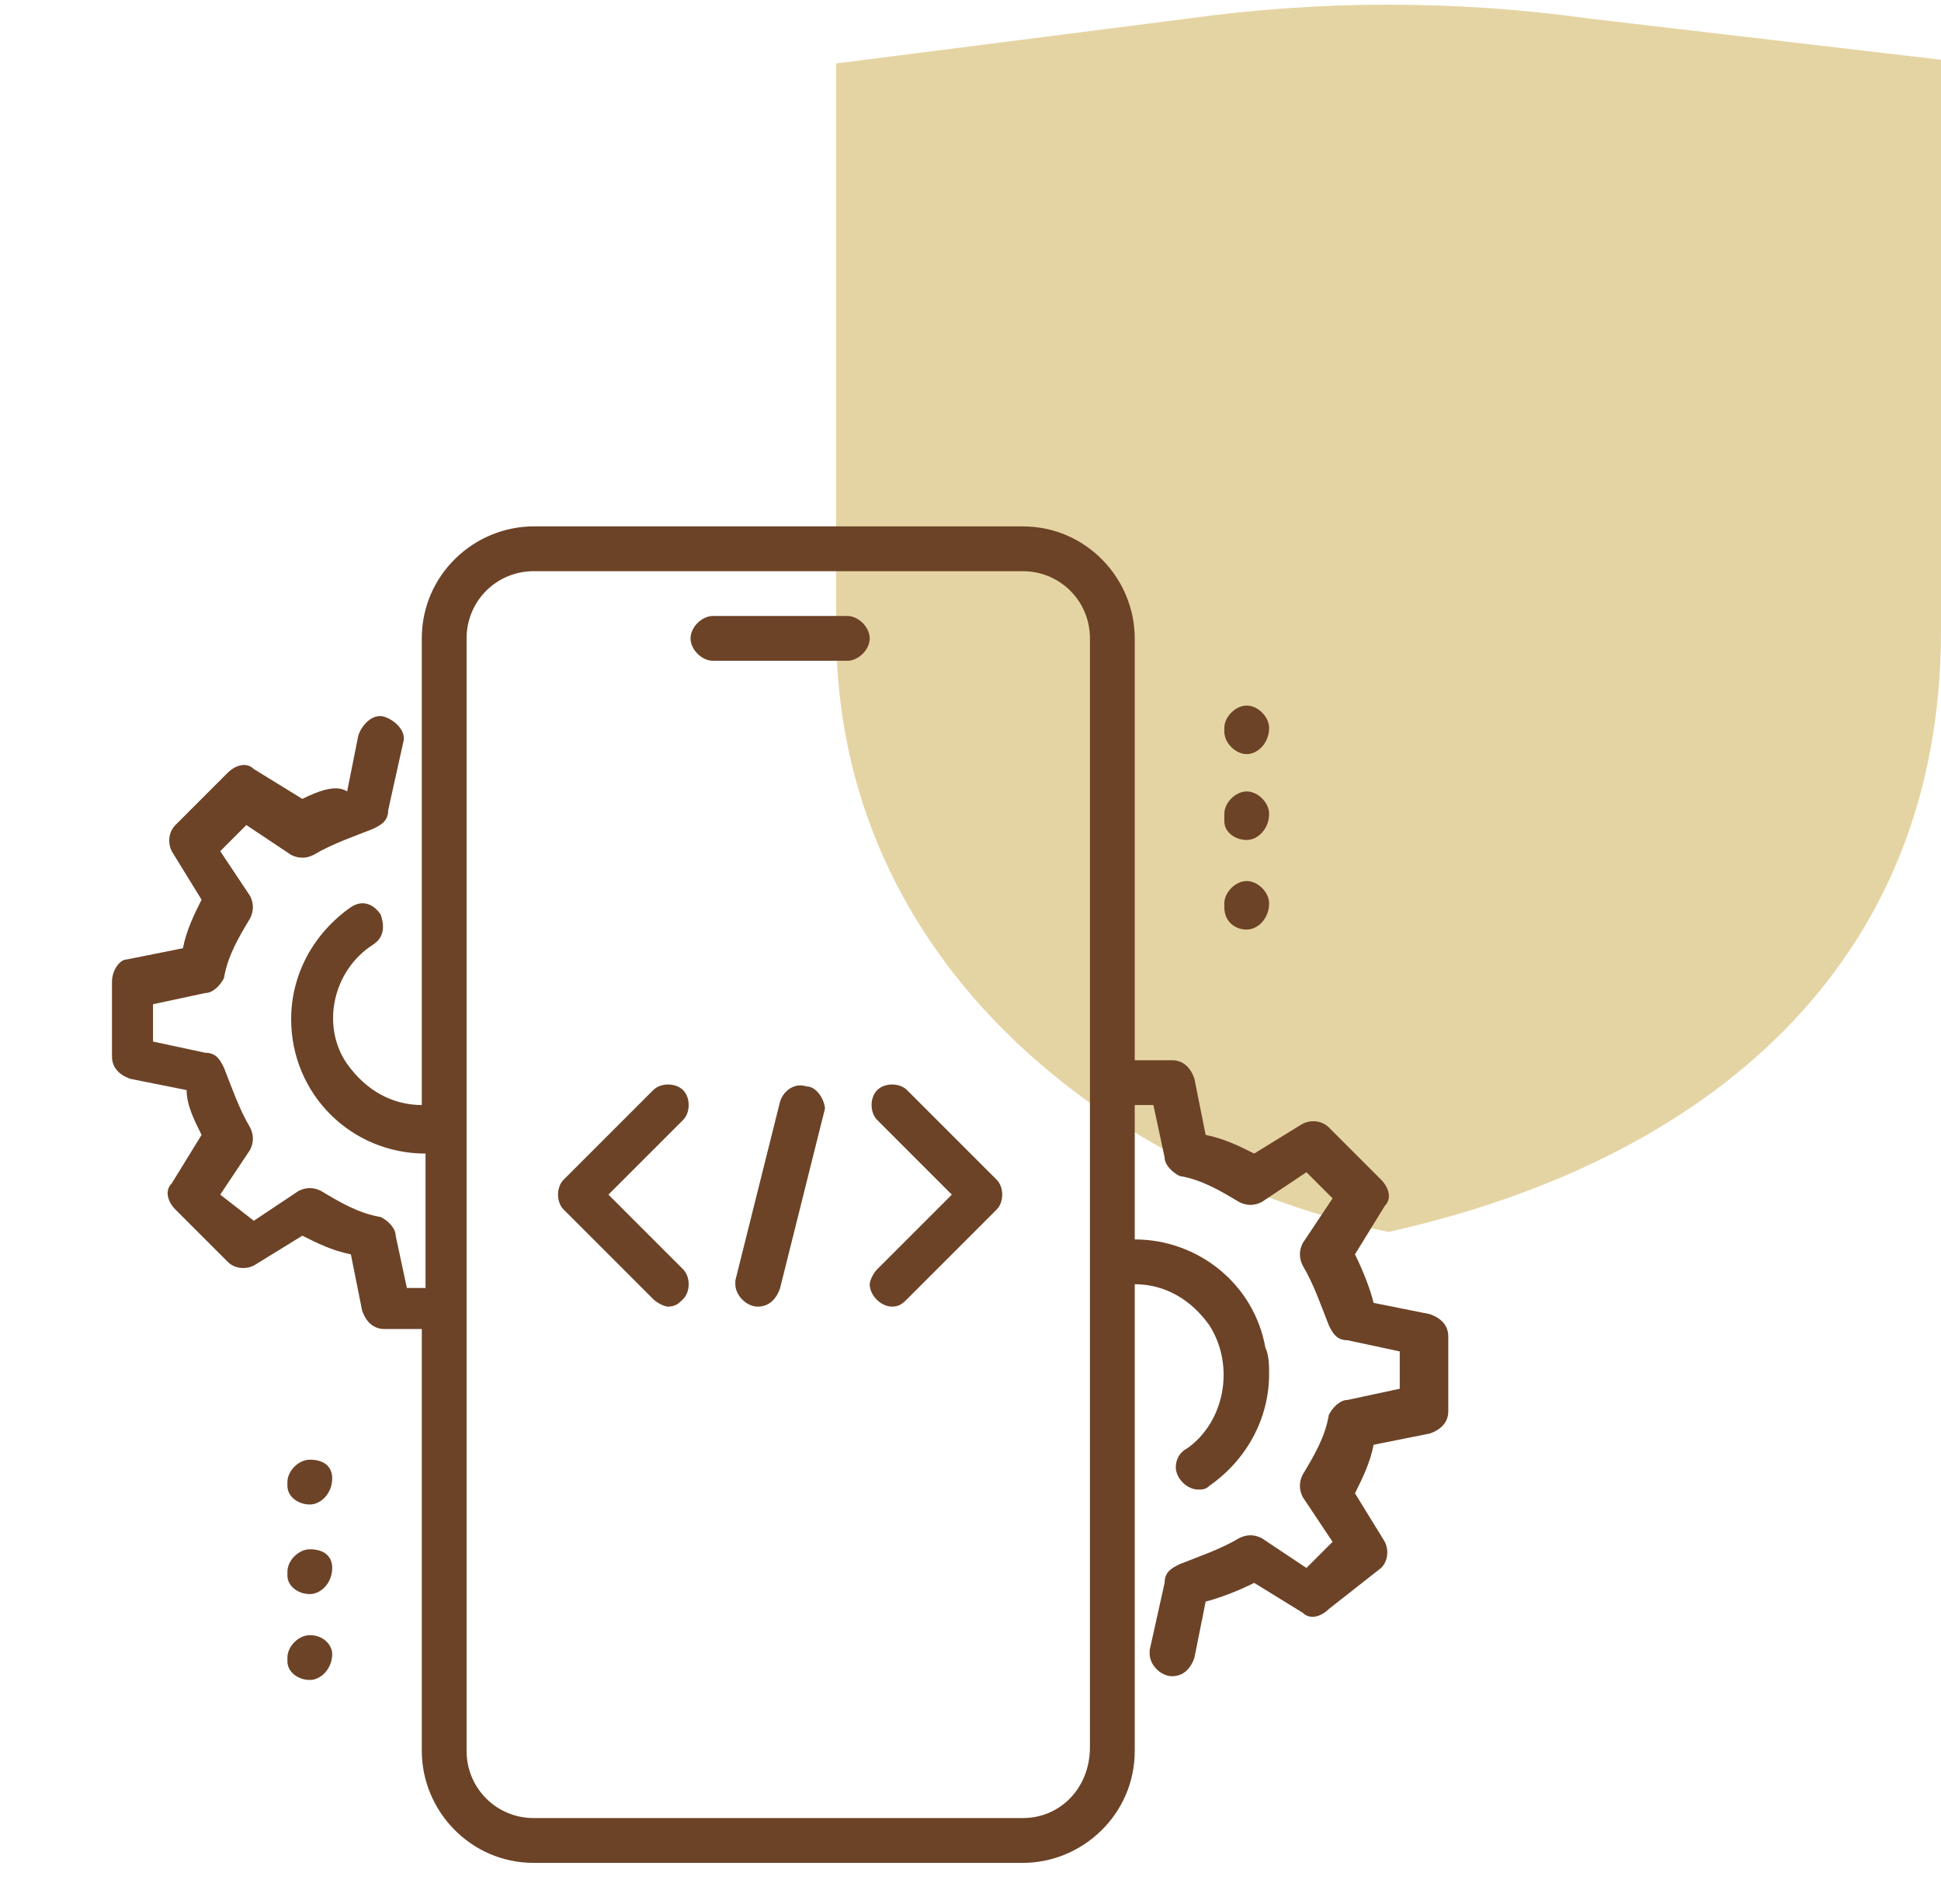
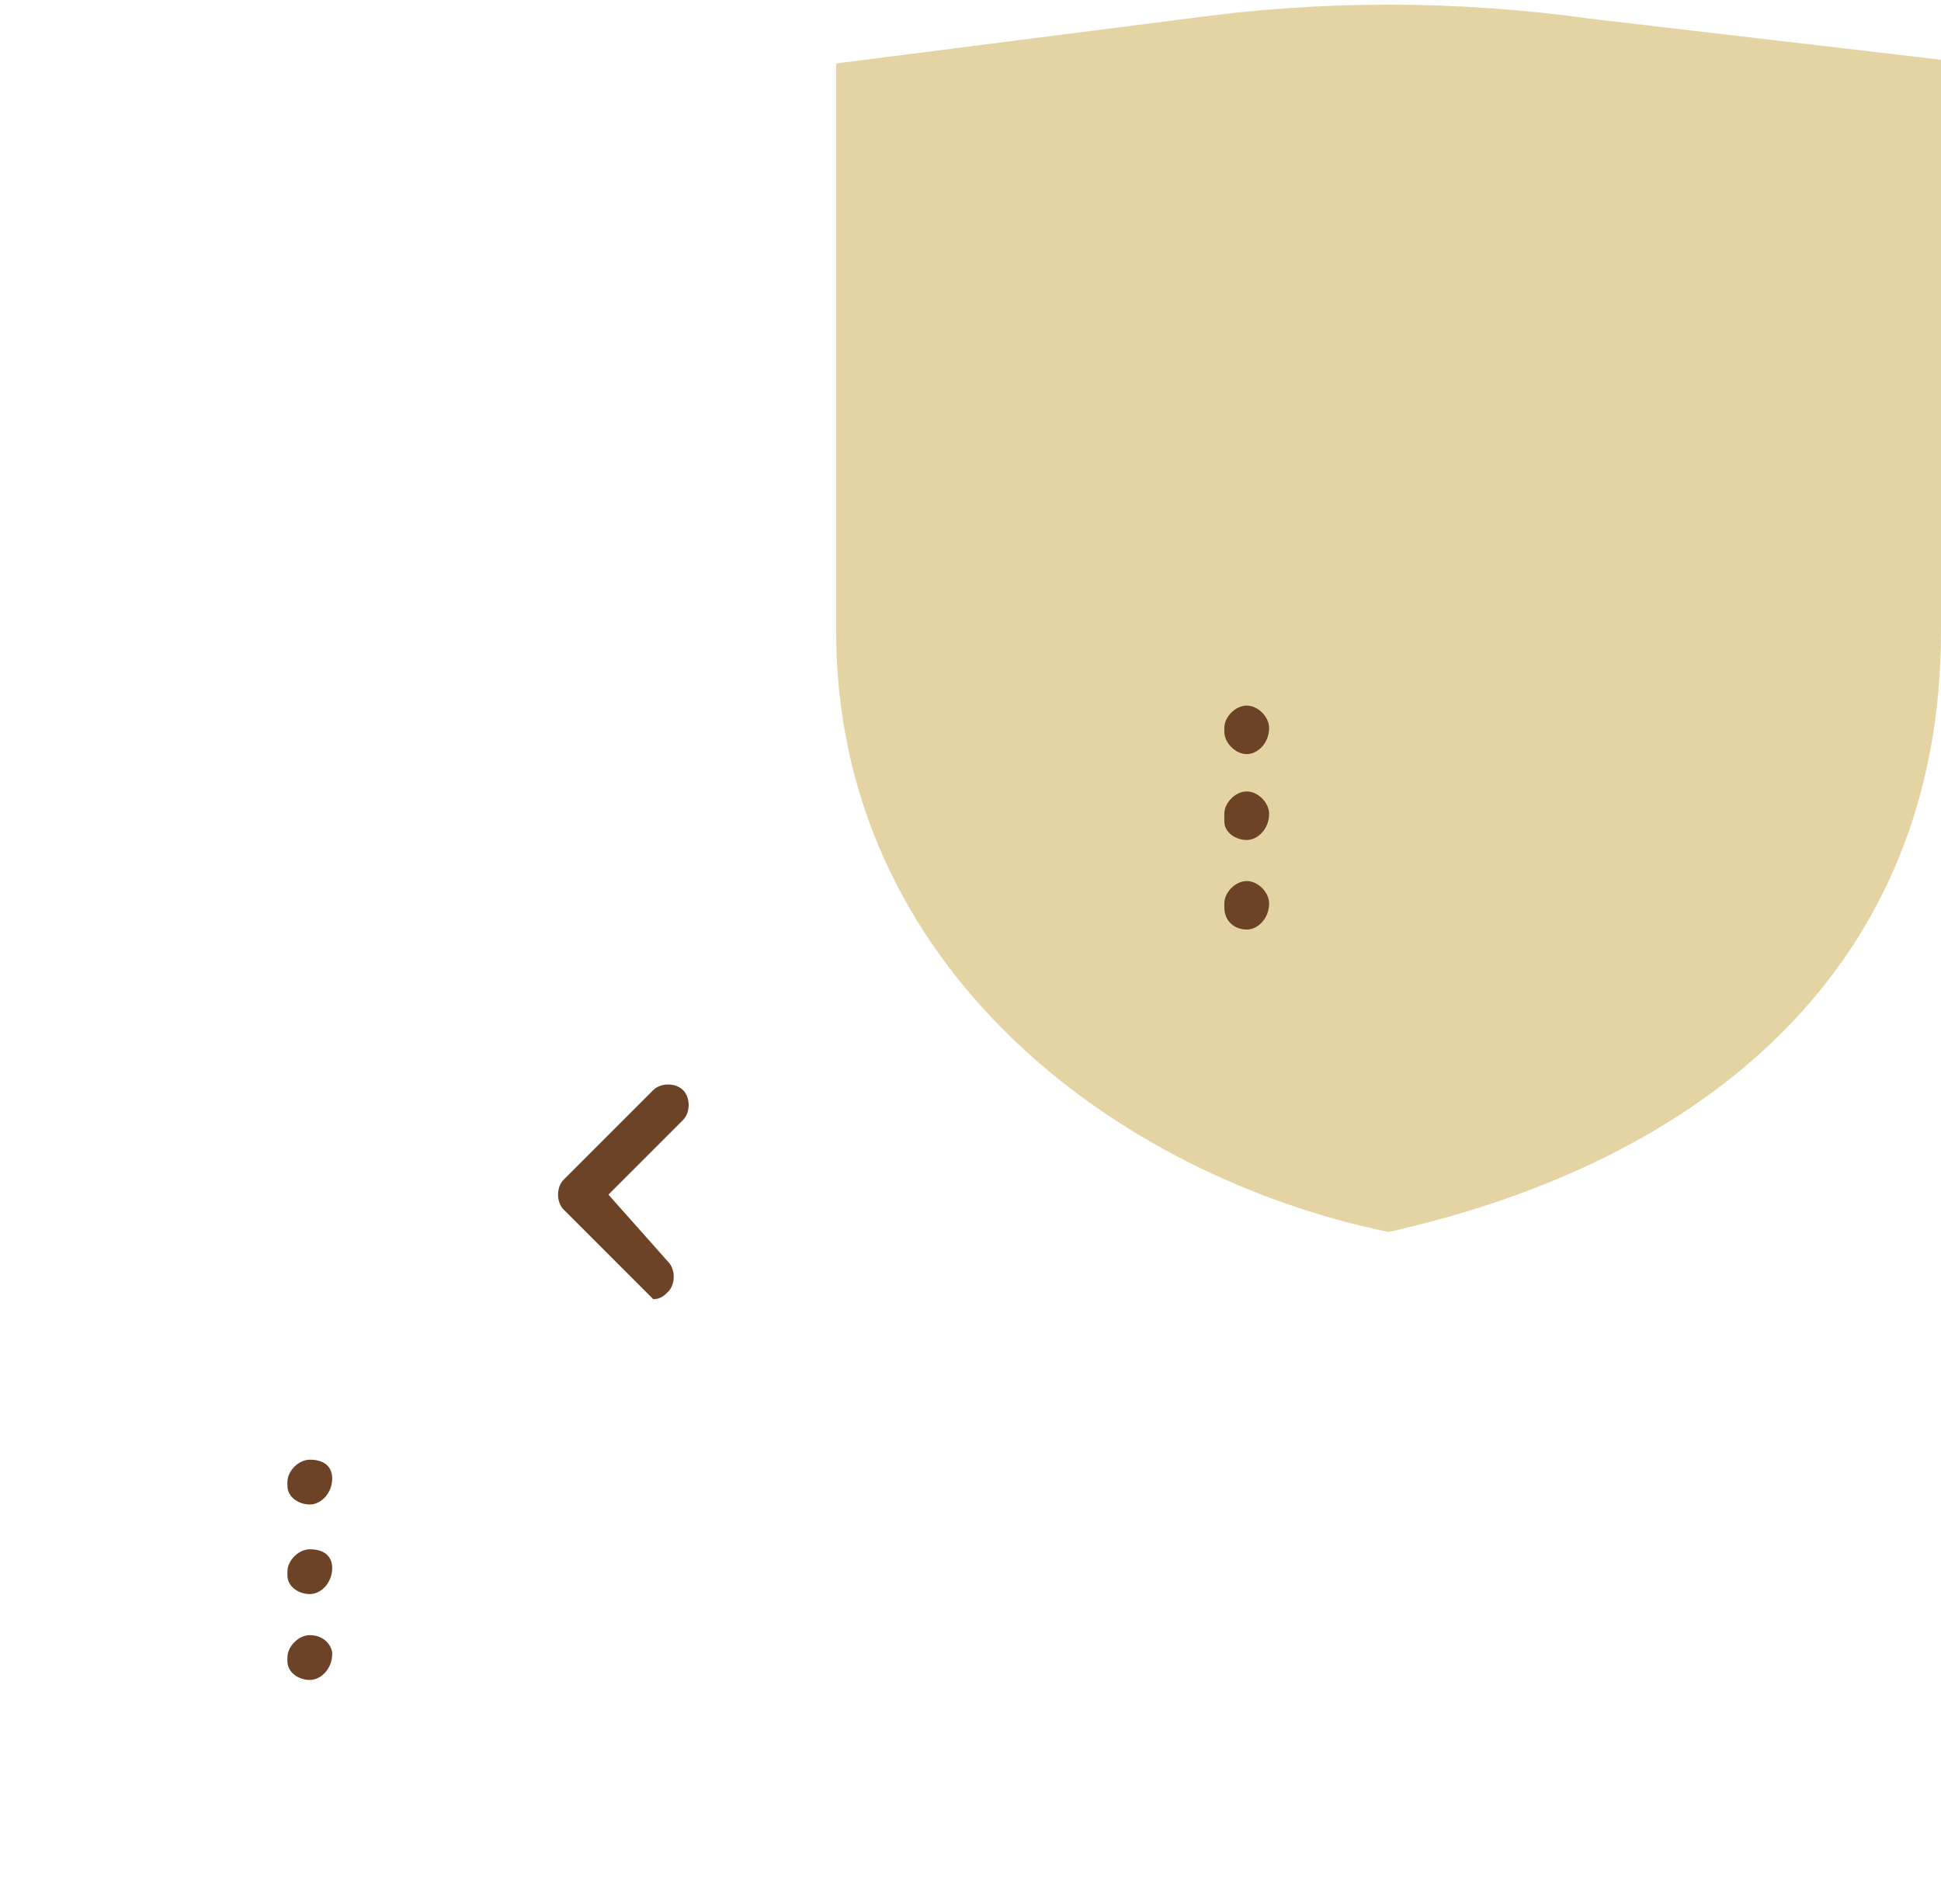
<svg xmlns="http://www.w3.org/2000/svg" version="1.1" id="Layer_1" x="0px" y="0px" viewBox="0 0 52 51" style="enable-background:new 0 0 52 51;" xml:space="preserve">
  <style type="text/css">
	.st0{fill:#E5D4A3;}
	.st1{fill:#6C4327;}
</style>
  <path class="st0" d="M42.6,0.5C39,0,35.4,0,31.8,0.5l-9.4,1.2v15.2c0,9,7.5,14.6,14.8,16.1C45.7,31.1,52,25.9,52,16.9V1.6L42.6,0.5z  " />
  <g>
-     <path class="st1" d="M22.7,16.5h-3.6c-0.3,0-0.6,0.3-0.6,0.6s0.3,0.6,0.6,0.6h3.6c0.3,0,0.6-0.3,0.6-0.6S23,16.5,22.7,16.5z" />
    <path class="st1" d="M8.3,43.8c-0.3,0-0.6,0.3-0.6,0.6v0.1c0,0.3,0.3,0.5,0.6,0.5v0c0.3,0,0.6-0.3,0.6-0.7   C8.9,44.1,8.7,43.8,8.3,43.8z" />
    <path class="st1" d="M8.3,41.5c-0.3,0-0.6,0.3-0.6,0.6v0.1c0,0.3,0.3,0.5,0.6,0.5v0c0.3,0,0.6-0.3,0.6-0.7   C8.9,41.7,8.7,41.5,8.3,41.5z" />
    <path class="st1" d="M8.3,39.1c-0.3,0-0.6,0.3-0.6,0.6v0.1c0,0.3,0.3,0.5,0.6,0.5v0c0.3,0,0.6-0.3,0.6-0.7   C8.9,39.3,8.7,39.1,8.3,39.1z" />
    <path class="st1" d="M33.4,20.2c0.3,0,0.6-0.3,0.6-0.7c0-0.3-0.3-0.6-0.6-0.6s-0.6,0.3-0.6,0.6v0.1C32.8,19.9,33.1,20.2,33.4,20.2z   " />
    <path class="st1" d="M33.4,22.5c0.3,0,0.6-0.3,0.6-0.7c0-0.3-0.3-0.6-0.6-0.6s-0.6,0.3-0.6,0.6V22C32.8,22.3,33.1,22.5,33.4,22.5z" />
    <path class="st1" d="M33.4,24.9c0.3,0,0.6-0.3,0.6-0.7c0-0.3-0.3-0.6-0.6-0.6s-0.6,0.3-0.6,0.6v0.1C32.8,24.7,33.1,24.9,33.4,24.9z   " />
-     <path class="st1" d="M38.3,35.2l-1.5-0.3c-0.1-0.4-0.3-0.9-0.5-1.3l0.8-1.3c0.2-0.2,0.1-0.5-0.1-0.7l-1.4-1.4   c-0.2-0.2-0.5-0.2-0.7-0.1l-1.3,0.8c-0.4-0.2-0.8-0.4-1.3-0.5L32,28.9c-0.1-0.3-0.3-0.5-0.6-0.5h-1v-1.8v-9.5c0-1.6-1.3-3-3-3H14.3   c-1.6,0-3,1.3-3,3v9.5v3c-0.8,0-1.5-0.4-2-1.1C8.6,27.5,8.9,26,10,25.3c0.3-0.2,0.3-0.5,0.2-0.8c-0.2-0.3-0.5-0.4-0.8-0.2   c-1,0.7-1.6,1.8-1.6,3c0,2,1.6,3.6,3.6,3.6v3.6h-0.5l-0.3-1.4c0-0.2-0.2-0.4-0.4-0.5c-0.6-0.1-1.1-0.4-1.6-0.7   c-0.2-0.1-0.4-0.1-0.6,0l-1.2,0.8L5.9,32l0.8-1.2c0.1-0.2,0.1-0.4,0-0.6c-0.3-0.5-0.5-1.1-0.7-1.6c-0.1-0.2-0.2-0.4-0.5-0.4   l-1.4-0.3v-1l1.4-0.3c0.2,0,0.4-0.2,0.5-0.4c0.1-0.6,0.4-1.1,0.7-1.6c0.1-0.2,0.1-0.4,0-0.6l-0.8-1.2l0.7-0.7l1.2,0.8   c0.2,0.1,0.4,0.1,0.6,0c0.5-0.3,1.1-0.5,1.6-0.7c0.2-0.1,0.4-0.2,0.4-0.5l0.4-1.8c0,0,0,0,0,0c0.1-0.3-0.2-0.6-0.5-0.7   c-0.3-0.1-0.6,0.2-0.7,0.5l-0.3,1.5C9,21,8.5,21.2,8.1,21.4l-1.3-0.8c-0.2-0.2-0.5-0.1-0.7,0.1l-1.4,1.4c-0.2,0.2-0.2,0.5-0.1,0.7   l0.8,1.3c-0.2,0.4-0.4,0.8-0.5,1.3l-1.5,0.3C3.2,25.7,3,26,3,26.3v2c0,0.3,0.2,0.5,0.5,0.6l1.5,0.3C5,29.6,5.2,30,5.4,30.4   l-0.8,1.3c-0.2,0.2-0.1,0.5,0.1,0.7l1.4,1.4c0.2,0.2,0.5,0.2,0.7,0.1l1.3-0.8c0.4,0.2,0.8,0.4,1.3,0.5l0.3,1.5   c0.1,0.3,0.3,0.5,0.6,0.5h1v11.3c0,1.6,1.3,3,3,3h13.1c1.6,0,3-1.3,3-3V34.4c0.8,0,1.5,0.4,2,1.1c0.7,1.1,0.4,2.6-0.6,3.3   c-0.2,0.1-0.3,0.3-0.3,0.5c0,0.3,0.3,0.6,0.6,0.6c0.1,0,0.2,0,0.3-0.1c1-0.7,1.6-1.8,1.6-3c0-0.2,0-0.5-0.1-0.7   c-0.3-1.7-1.8-2.9-3.5-2.9v-3v-0.6h0.5l0.3,1.4c0,0.2,0.2,0.4,0.4,0.5c0.6,0.1,1.1,0.4,1.6,0.7c0.2,0.1,0.4,0.1,0.6,0l1.2-0.8   l0.7,0.7l-0.8,1.2c-0.1,0.2-0.1,0.4,0,0.6c0.3,0.5,0.5,1.1,0.7,1.6c0.1,0.2,0.2,0.4,0.5,0.4l1.4,0.3v1l-1.4,0.3   c-0.2,0-0.4,0.2-0.5,0.4c-0.1,0.6-0.4,1.1-0.7,1.6c-0.1,0.2-0.1,0.4,0,0.6l0.8,1.2l-0.7,0.7l-1.2-0.8c-0.2-0.1-0.4-0.1-0.6,0   c-0.5,0.3-1.1,0.5-1.6,0.7c-0.2,0.1-0.4,0.2-0.4,0.5l-0.4,1.8c0,0,0,0.1,0,0.1c0,0.3,0.3,0.6,0.6,0.6c0.3,0,0.5-0.2,0.6-0.5   l0.3-1.5c0.4-0.1,0.9-0.3,1.3-0.5l1.3,0.8c0.2,0.2,0.5,0.1,0.7-0.1L37,42c0.2-0.2,0.2-0.5,0.1-0.7L36.3,40c0.2-0.4,0.4-0.8,0.5-1.3   l1.5-0.3c0.3-0.1,0.5-0.3,0.5-0.6v-2C38.8,35.5,38.6,35.3,38.3,35.2z M27.4,48.7H14.3c-1,0-1.8-0.8-1.8-1.8V30.2v-3.6v-9.5   c0-1,0.8-1.8,1.8-1.8h13.1c1,0,1.8,0.8,1.8,1.8v9.5v3.6v3.6c0,0,0,0,0,0v13C29.2,47.9,28.4,48.7,27.4,48.7z" />
-     <polygon class="st1" points="31.4,45.2 31.4,45.2 31.4,45.2  " />
-     <path class="st1" d="M21.6,29.1C21.6,29.1,21.6,29.1,21.6,29.1c-0.3-0.1-0.6,0.1-0.7,0.4l-1.2,4.8c0,0,0,0.1,0,0.1   c0,0.3,0.3,0.6,0.6,0.6v0c0.3,0,0.5-0.2,0.6-0.5l1.2-4.8c0,0,0,0,0,0C22.1,29.5,21.9,29.1,21.6,29.1z" />
-     <path class="st1" d="M16.3,32l2-2c0.2-0.2,0.2-0.6,0-0.8c-0.2-0.2-0.6-0.2-0.8,0l-2.4,2.4c-0.2,0.2-0.2,0.6,0,0.8l2.4,2.4   c0.1,0.1,0.3,0.2,0.4,0.2c0.2,0,0.3-0.1,0.4-0.2c0.2-0.2,0.2-0.6,0-0.8L16.3,32z" />
-     <path class="st1" d="M24.3,29.2c-0.2-0.2-0.6-0.2-0.8,0c-0.2,0.2-0.2,0.6,0,0.8l2,2l-2,2c-0.1,0.1-0.2,0.3-0.2,0.4   c0,0.3,0.3,0.6,0.6,0.6c0.2,0,0.3-0.1,0.4-0.2l2.4-2.4c0.2-0.2,0.2-0.6,0-0.8L24.3,29.2z" />
+     <path class="st1" d="M16.3,32l2-2c0.2-0.2,0.2-0.6,0-0.8c-0.2-0.2-0.6-0.2-0.8,0l-2.4,2.4c-0.2,0.2-0.2,0.6,0,0.8l2.4,2.4   c0.2,0,0.3-0.1,0.4-0.2c0.2-0.2,0.2-0.6,0-0.8L16.3,32z" />
  </g>
</svg>